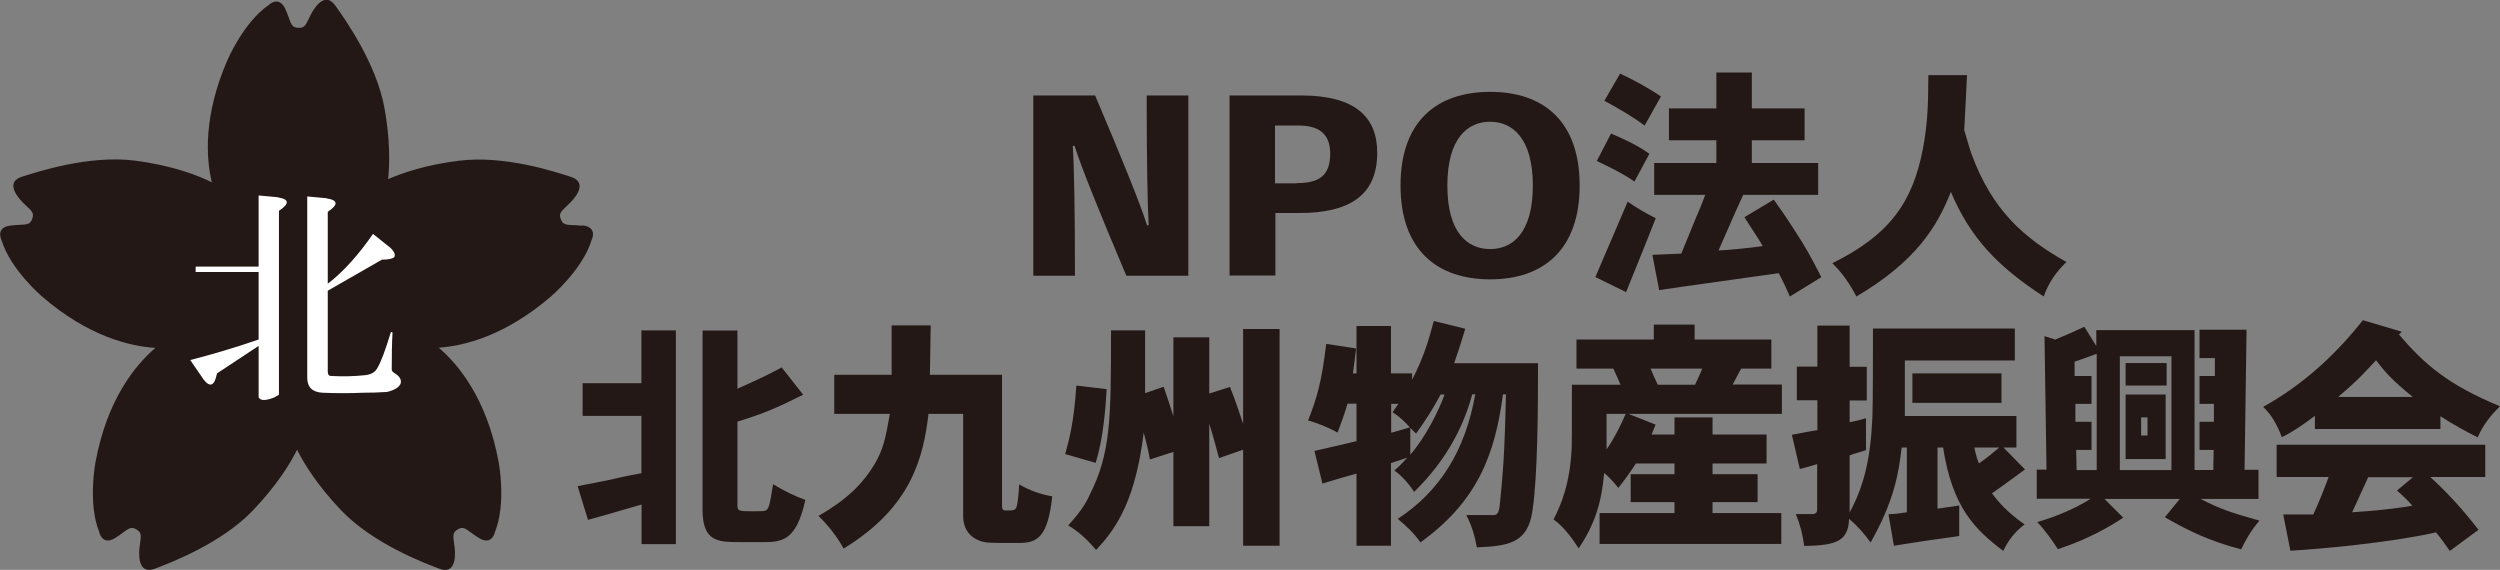
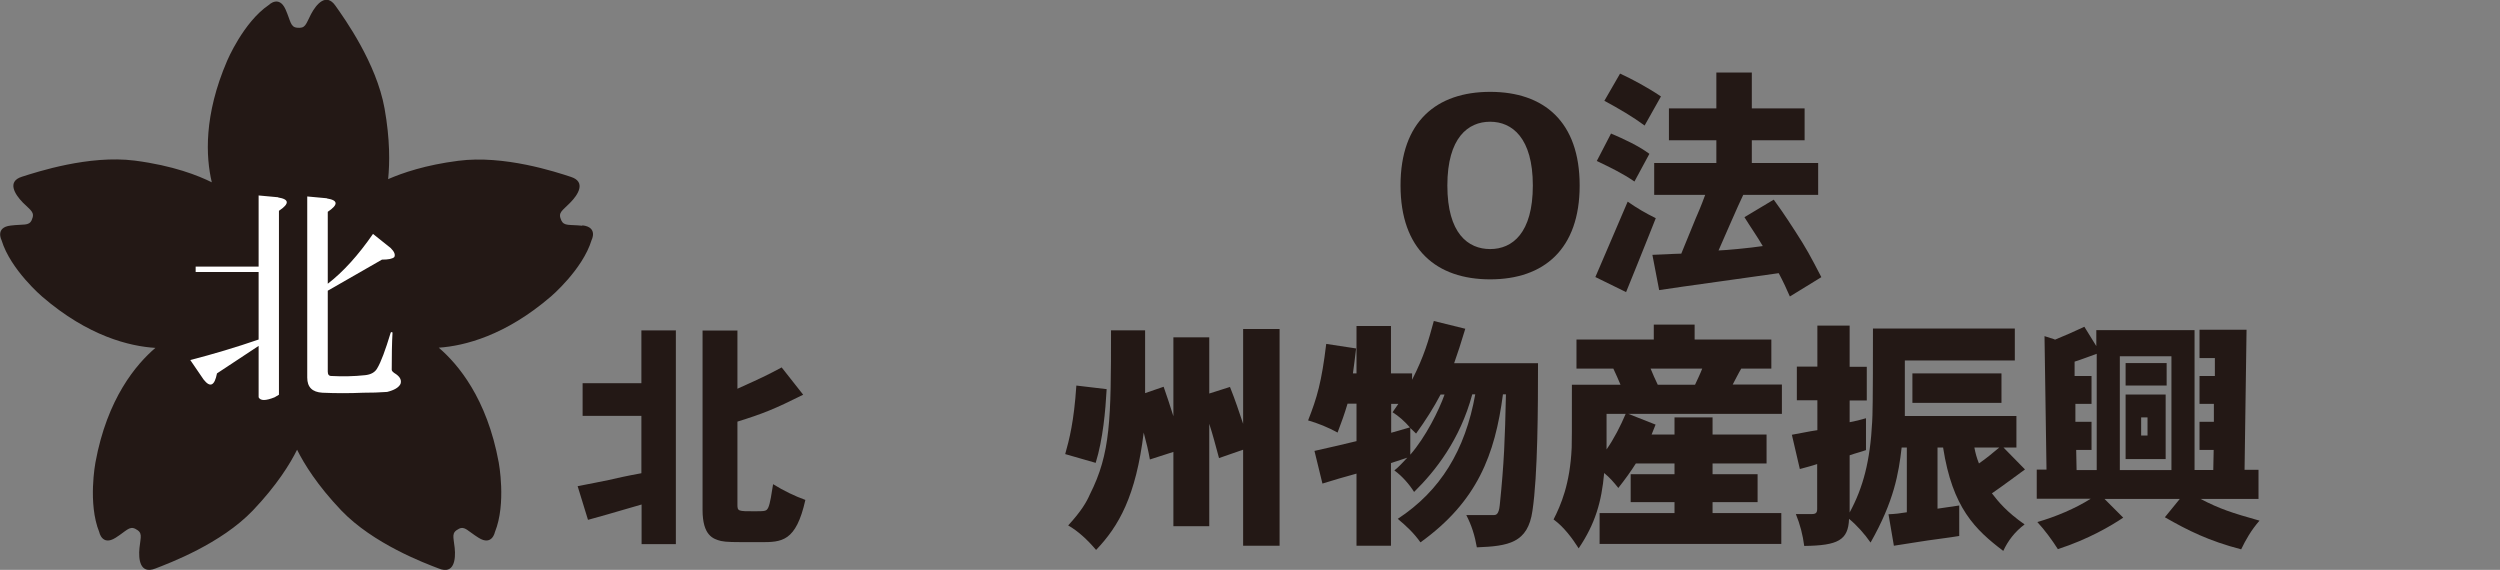
<svg xmlns="http://www.w3.org/2000/svg" id="_レイヤー_1" data-name="レイヤー 1" viewBox="0 0 125.47 28.6">
  <rect x="0" y="0" width="125.47" height="28.6" fill="#808080" stroke="none" />
  <defs>
    <style>
      .cls-1 {
        fill: #fff;
      }

      .cls-2 {
        fill: #231815;
      }
    </style>
  </defs>
  <g>
    <path class="cls-2" d="M29.22,11.33c-.64-.07-.91.03-1.05-.27-.18-.4.03-.46.44-.88.41-.41.81-1.05.05-1.3s-3.36-1.11-5.66-.81c-1.64.21-2.78.6-3.52.92.08-.8.1-1.98-.18-3.55-.41-2.28-2.01-4.51-2.47-5.16-.46-.65-.95-.08-1.22.43-.27.52-.27.73-.71.68-.33-.04-.31-.33-.57-.92-.33-.73-.84-.22-.84-.22-1.28.87-2.09,2.8-2.09,2.8-1.18,2.74-1.07,4.83-.77,6.1-.68-.34-1.94-.84-3.87-1.09-2.3-.29-4.9.57-5.66.81s-.36.88.05,1.3c.41.41.62.48.44.88-.14.3-.41.19-1.05.27-.8.09-.46.74-.46.74.45,1.48,2.04,2.83,2.04,2.83,2.31,1.99,4.39,2.49,5.68,2.57-.96.82-2.42,2.53-3.01,5.75,0,0-.39,2.06.19,3.49,0,0,.14.72.82.29.54-.34.69-.6.99-.45.39.2.27.38.21.96-.06.58.03,1.32.78,1.04.75-.29,3.31-1.25,4.91-2.92,1.2-1.26,1.87-2.34,2.22-3.05.35.71,1.02,1.79,2.22,3.05,1.6,1.67,4.17,2.64,4.91,2.92.75.29.84-.46.78-1.04-.06-.58-.18-.76.21-.96.3-.15.44.11.99.45.68.43.82-.29.82-.29.58-1.43.19-3.49.19-3.49-.59-3.22-2.05-4.94-3.01-5.76,1.3-.09,3.35-.61,5.63-2.57,0,0,1.59-1.35,2.04-2.83,0,0,.34-.65-.46-.74Z" />
    <path class="cls-1" d="M13.96,9.91c.56.09.58.31.04.67v9.23l-.22.13c-.45.18-.71.18-.8,0v-2.58l-2.09,1.38c-.12.62-.34.73-.67.31l-.67-.98c1.16-.3,2.3-.64,3.43-1.03v-3.39h-3.16v-.27h3.16v-3.57l.98.09ZM16.41,9.96c.56.09.58.31.04.67v3.61c.77-.59,1.53-1.43,2.27-2.5l.89.71c.18.18.24.33.18.45-.09.09-.3.13-.62.13l-2.72,1.56v4.06c0,.15.06.22.18.22.56.03,1.13.02,1.69-.04.3-.03.51-.15.62-.36.18-.3.4-.89.67-1.78.03-.03.06-.03.09,0-.03.51-.04,1.13-.04,1.87,0,.06.07.13.22.22.21.15.28.31.22.49-.09.18-.31.31-.67.4-.39.03-.79.04-1.2.04-.68.03-1.37.03-2.05,0-.51-.03-.76-.28-.76-.76v-9.09l.98.09Z" />
  </g>
  <g>
-     <path class="cls-2" d="M57.65,11.31c-.06-1.1-.1-3.3-.1-6.52h2.09v9.05h-3.11c-1.37-3.24-2.26-5.44-2.6-6.52h-.09c.07,1.09.11,3.29.11,6.52h-2.09V4.79h3.1c1.37,3.22,2.26,5.42,2.61,6.52h.06Z" />
-     <path class="cls-2" d="M61.71,13.84V4.79h3.58c2.75,0,3.83,1.1,3.83,2.88,0,2.18-1.46,3.02-3.9,3.02h-1.21v3.14h-2.29ZM65.09,9.19c1.12,0,1.67-.38,1.67-1.48,0-1.02-.59-1.41-1.6-1.41h-1.17v2.9h1.09Z" />
    <path class="cls-2" d="M70.29,9.3c0-3.19,1.8-4.69,4.5-4.69s4.49,1.5,4.49,4.7-1.8,4.71-4.49,4.71-4.5-1.5-4.5-4.71h0ZM74.78,6.11c-1.09,0-2.14.79-2.14,3.2s1.04,3.19,2.15,3.19,2.14-.8,2.14-3.19-1.04-3.2-2.14-3.2h-.01Z" />
    <path class="cls-2" d="M80.07,13.9c.25-.59,1.39-3.23,1.62-3.78.47.33.92.59,1.41.83-.27.66-.4,1.03-.53,1.33-.1.27-.68,1.68-.96,2.38l-1.55-.76ZM80.85,6.7c.66.28,1.37.61,1.93,1.02l-.75,1.39c-.61-.42-1.24-.72-1.89-1.03l.71-1.37ZM81.3,3.69c.61.28,1.36.68,2.06,1.15l-.82,1.46c-.58-.43-1.29-.85-2.02-1.24l.79-1.37ZM87.92,3.64v1.8h2.65v1.6h-2.65v1.14h3.33v1.6h-3.76c-.22.44-1.07,2.41-1.24,2.79.37-.01,1.55-.12,2.22-.22-.27-.47-.6-.93-.92-1.45l1.47-.88c.64.88.87,1.28,1.1,1.62.53.82.72,1.17,1.29,2.27l-1.58.97c-.17-.39-.34-.76-.56-1.17-.86.13-5.06.7-6,.85l-.34-1.77c.47-.01.96-.05,1.45-.06.43-1.06.48-1.18.72-1.76.11-.26.25-.56.48-1.19h-2.56v-1.6h3.12v-1.14h-2.38v-1.6h2.38v-1.8h1.79Z" />
-     <path class="cls-2" d="M98.72,3.77c-.04.92-.09,1.83-.14,2.76.16.55.26.87.34,1.13,1.06,2.92,2.68,4.3,4.79,5.49-.5.47-.91,1.06-1.14,1.73-2.34-1.52-3.69-2.96-4.66-5.25-.68,1.73-1.75,3.49-4.74,5.25-.33-.63-.72-1.2-1.21-1.67,2.95-1.45,4.04-3.14,4.54-5.71.27-1.41.27-2.42.28-3.73h1.94Z" />
+     <path class="cls-2" d="M98.72,3.77h1.94Z" />
    <path class="cls-2" d="M33.92,16.57v10.74h-1.72v-1.99c-1.82.53-2.03.59-2.69.77l-.52-1.69c.75-.15,1.15-.22,1.56-.31.44-.1.87-.2,1.64-.34v-2.88h-2.95v-1.64h2.95v-2.65h1.72ZM37.01,16.6v2.91c1.33-.6,1.47-.67,2.22-1.07l1.08,1.37c-1.44.72-2.04.96-3.3,1.35v4.17c0,.33.04.33.85.33.56,0,.6-.01.69-.17.11-.22.17-.72.25-1.19.53.33,1.09.6,1.62.79-.47,2.11-1.19,2.12-2.25,2.12-1.51,0-1.68,0-1.99-.06-.38-.1-.92-.26-.92-1.56v-9h1.76Z" />
-     <path class="cls-2" d="M46.71,16.33l-.04,2.48h3.62v6.58c0,.23.1.23.2.23.4,0,.45,0,.53-.18.05-.16.11-.66.13-1.13.54.32,1.09.5,1.66.6-.22,2.04-.74,2.34-1.66,2.34-1.58,0-1.66,0-1.95-.1-.13-.05-.83-.27-.86-1.2v-5.18h-1.74c-.26,2.2-.86,4.69-4.26,6.76-.36-.65-.79-1.17-1.26-1.64,1.34-.76,2.21-1.57,2.84-2.64.4-.7.52-1.2.74-2.48h-2.79v-1.96h2.88v-2.48h1.96Z" />
    <path class="cls-2" d="M55.54,19.54c-.06,1.07-.18,2.49-.55,3.69l-1.53-.44c.21-.75.44-1.63.56-3.44l1.52.18ZM64.22,16.52v10.87h-1.83v-4.82l-1.21.42c-.16-.59-.31-1.17-.49-1.72v5.14h-1.8v-3.73l-1.18.38c-.07-.41-.17-.83-.31-1.35-.39,3.19-1.25,4.7-2.39,5.89-.44-.52-.91-.95-1.4-1.23.66-.72.92-1.17,1.09-1.56,1.04-2.06,1.06-3.74,1.06-8.23h1.71v3.15l.93-.32c.17.49.32.93.49,1.48v-3.96h1.8v2.82l1.04-.33c.28.7.45,1.23.66,1.85v-4.76h1.83Z" />
    <path class="cls-2" d="M68.06,17.49c-.05.45-.11.88-.16,1.25h.18v-2.38h1.73v2.38h1.06v.32c.61-1.19.83-1.99,1.09-2.95l1.58.39c-.28.93-.32,1.02-.56,1.73h4.21c0,2.17-.01,5.62-.28,7.41-.23,1.61-1.2,1.77-2.79,1.83-.1-.58-.26-1.1-.53-1.62h1.36c.12,0,.27,0,.32-.5.22-2.14.26-3.29.31-5.56h-.15c-.4,3.04-1.29,5.38-4.14,7.43-.34-.48-.71-.82-1.14-1.18,2.14-1.4,3.39-3.45,3.89-6.25h-.15c-.61,2.27-1.84,3.84-2.92,4.9-.23-.37-.59-.79-.99-1.08.22-.17.45-.43.65-.64l-.82.27v4.15h-1.73v-3.62c-.61.17-1.18.33-1.71.5l-.4-1.64c.71-.16,1.42-.32,2.11-.49v-1.88h-.45c-.13.45-.32.98-.5,1.45-.47-.26-.99-.47-1.48-.61.45-1.14.68-1.93.91-3.84l1.51.23ZM69.82,20.27v1.45l.94-.27c-.27-.31-.55-.56-.87-.76l.29-.42h-.37ZM72.3,19.8c-.34.65-.76,1.31-1.23,1.96l-.29-.28v1.34c.77-.88,1.44-2.23,1.72-3.02h-.2Z" />
    <path class="cls-2" d="M85.05,16.29v.75h3.85v1.46h-1.51c-.15.25-.29.54-.43.8h2.47v1.47h-7.71l1.37.54-.2.5h1.15v-.86h1.91v.86h2.71v1.45h-2.71v.54h2.26v1.4h-2.26v.55h3.45v1.55h-9.12v-1.55h3.76v-.55h-2.2v-1.4h2.2v-.54h-1.94c-.25.4-.55.81-.88,1.23-.22-.28-.44-.53-.71-.75-.13,1.45-.45,2.55-1.28,3.78-.33-.52-.75-1.08-1.26-1.45.36-.71.83-1.77.91-3.61.01-.32.01-.69.01-3.15h2.44c-.11-.26-.23-.54-.36-.81h-1.85v-1.46h3.88v-.75h2.04ZM80.62,22.57c.38-.54.71-1.19.97-1.8h-.96v1.8ZM82.84,18.5c.11.27.23.54.36.81h1.87c.12-.26.25-.52.36-.81h-2.58Z" />
    <path class="cls-2" d="M92.83,16.35v2.06h.86v1.69h-.86v1.09c.28-.05.55-.12.82-.2v1.6c-.25.09-.54.16-.82.26v2.87c.68-1.25,1.03-2.59,1.13-4.54.02-.37.04-.81.04-4.69h7.12v1.6h-5.52v2.79h5.6v1.58h-.65l1.08,1.1c-.54.39-1.09.81-1.66,1.2.33.43.74.93,1.64,1.56-.48.36-.83.81-1.07,1.33-1.41-1.07-2.55-2.16-3.02-5.19h-.28v3.07c.33-.05.71-.1,1.09-.16v1.53c-.32.06-1.67.23-1.94.28l-1.34.21-.27-1.58c.31-.01.63-.05.92-.1v-3.25h-.26c-.15,1.3-.38,2.69-1.56,4.77-.3-.43-.68-.86-1.08-1.19-.04,1.07-.55,1.34-2.25,1.36-.07-.55-.21-1.09-.42-1.6h.8c.21,0,.27-.07.27-.26v-2.25c-.29.1-.59.17-.87.25l-.4-1.72c.42-.07.85-.17,1.28-.23v-1.5h-1.03v-1.69h1.03v-2.06h1.62ZM100.45,18.74v1.48h-4.47v-1.48h4.47ZM99.09,22.46c.05.27.12.53.23.8.36-.25.69-.52,1.02-.8h-1.25Z" />
    <path class="cls-2" d="M103.13,17.05c.49-.2.99-.42,1.48-.65l.6.97v-.8h4.93v7.02h.94l.02-1.01h-.71v-1.41h.72v-.9h-.72v-1.4h.77v-.9h-.77v-1.42h2.36l-.1,7.03h.7v1.46h-2.91c.96.5,1.57.7,2.96,1.09-.42.48-.7.98-.92,1.44-1.62-.42-2.68-.95-3.83-1.61l.75-.92h-3.78l.94.94c-.61.41-1.74,1.08-3.28,1.58-.28-.44-.65-.95-1.03-1.36.91-.26,1.91-.68,2.68-1.17h-2.71v-1.46h.49l-.1-6.7.5.16ZM105.22,17.76c-.34.12-.72.27-1.1.39v.72h.85v1.4h-.81v.9h.81v1.41h-.77l.02,1.01h1.01v-5.83ZM106.39,17.88v5.71h2.59v-5.71h-2.59ZM108.74,18.22v1.13h-2.06v-1.13h2.06ZM108.69,19.8v3.24h-2.01v-3.24h2.01ZM107.46,21.86h.32v-.91h-.32v.91Z" />
-     <path class="cls-2" d="M120.55,16.64l-.15.15c1.3,1.52,2.48,2.53,5.07,3.6-.47.45-.86.96-1.12,1.56-.58-.29-1.21-.63-1.87-1.06v.64h-6.3v-.66c-.6.45-1.15.83-1.66,1.07-.21-.56-.5-1.12-.94-1.52,2.16-1.19,3.78-2.8,5.01-4.35l1.95.58ZM124.73,22.32v1.62h-2.76c.83.76,1.57,1.55,2.42,2.65l-1.44,1.06c-.22-.32-.45-.64-.69-.93-2.45.54-5.82.83-7.31.92l-.36-1.82h1.51c.28-.6.58-1.36.77-1.88h-2.61v-1.62h10.47ZM121.09,19.92c-1.02-.83-1.37-1.22-1.84-1.84-.91.98-1.04,1.1-1.9,1.84h3.74ZM118.86,23.94l-.81,1.77c.97-.06,2.2-.18,3.02-.33-.22-.26-.47-.5-.77-.76l.8-.67h-2.23Z" />
  </g>
</svg>